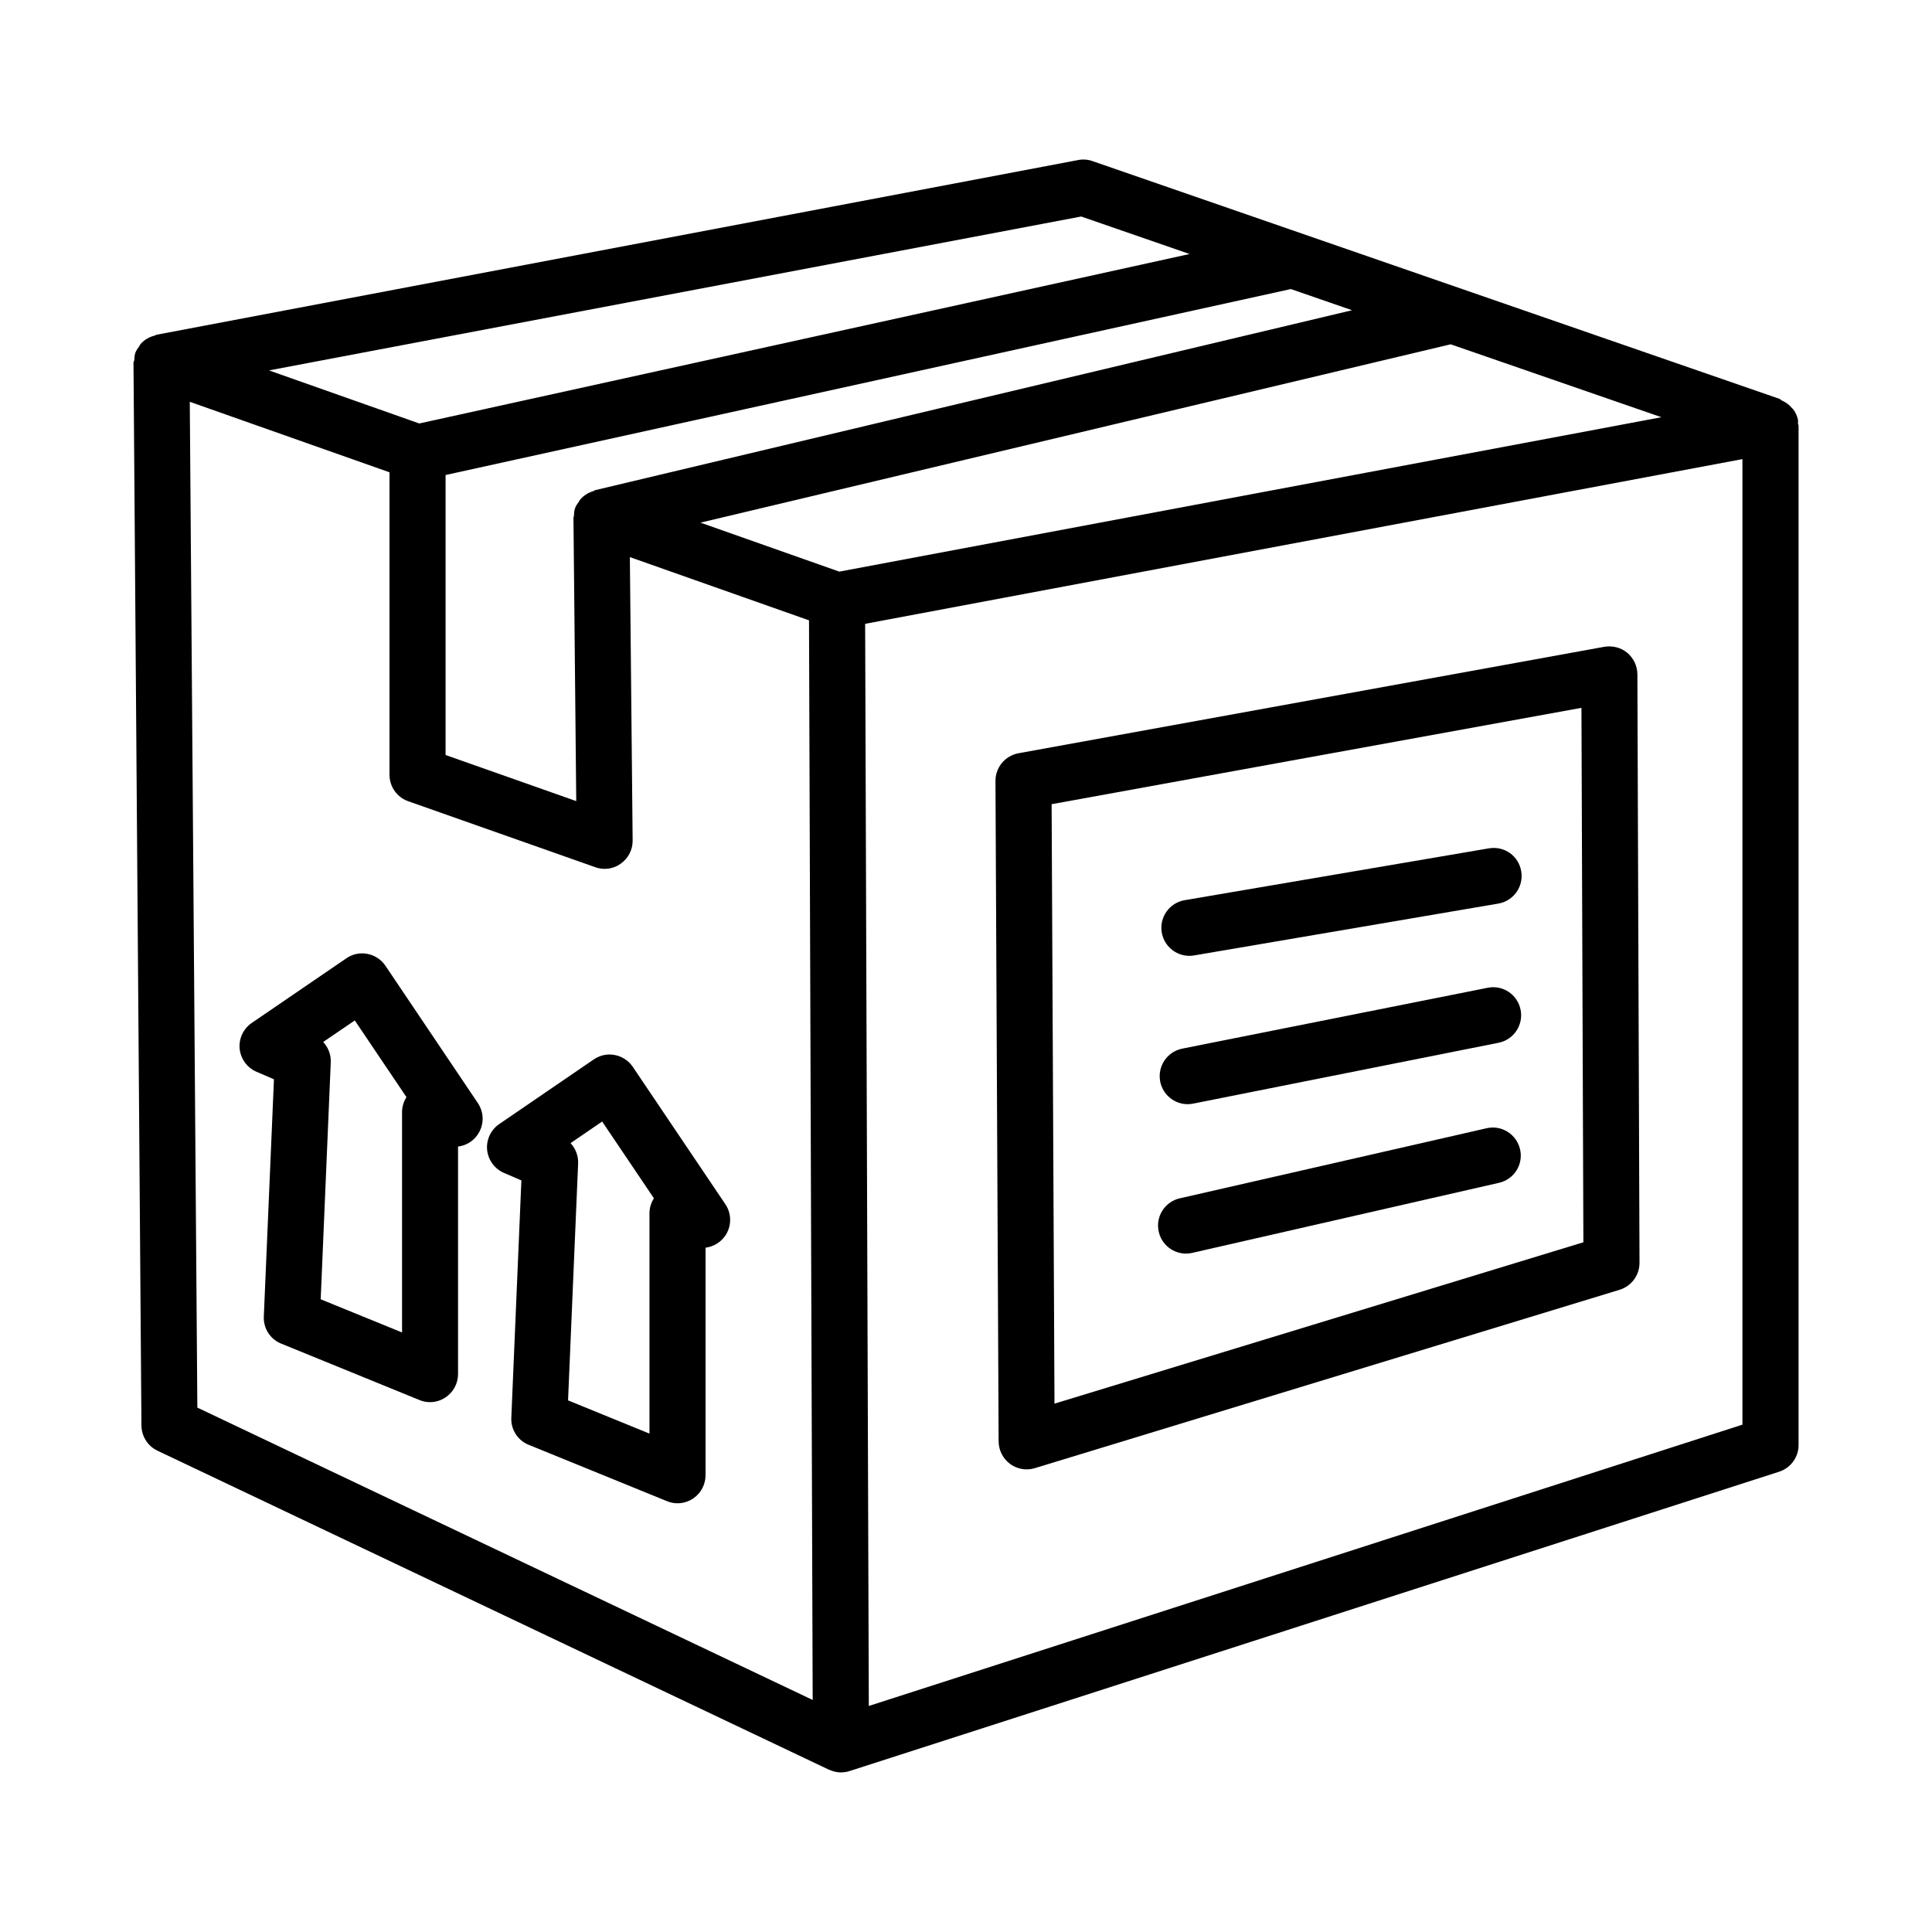
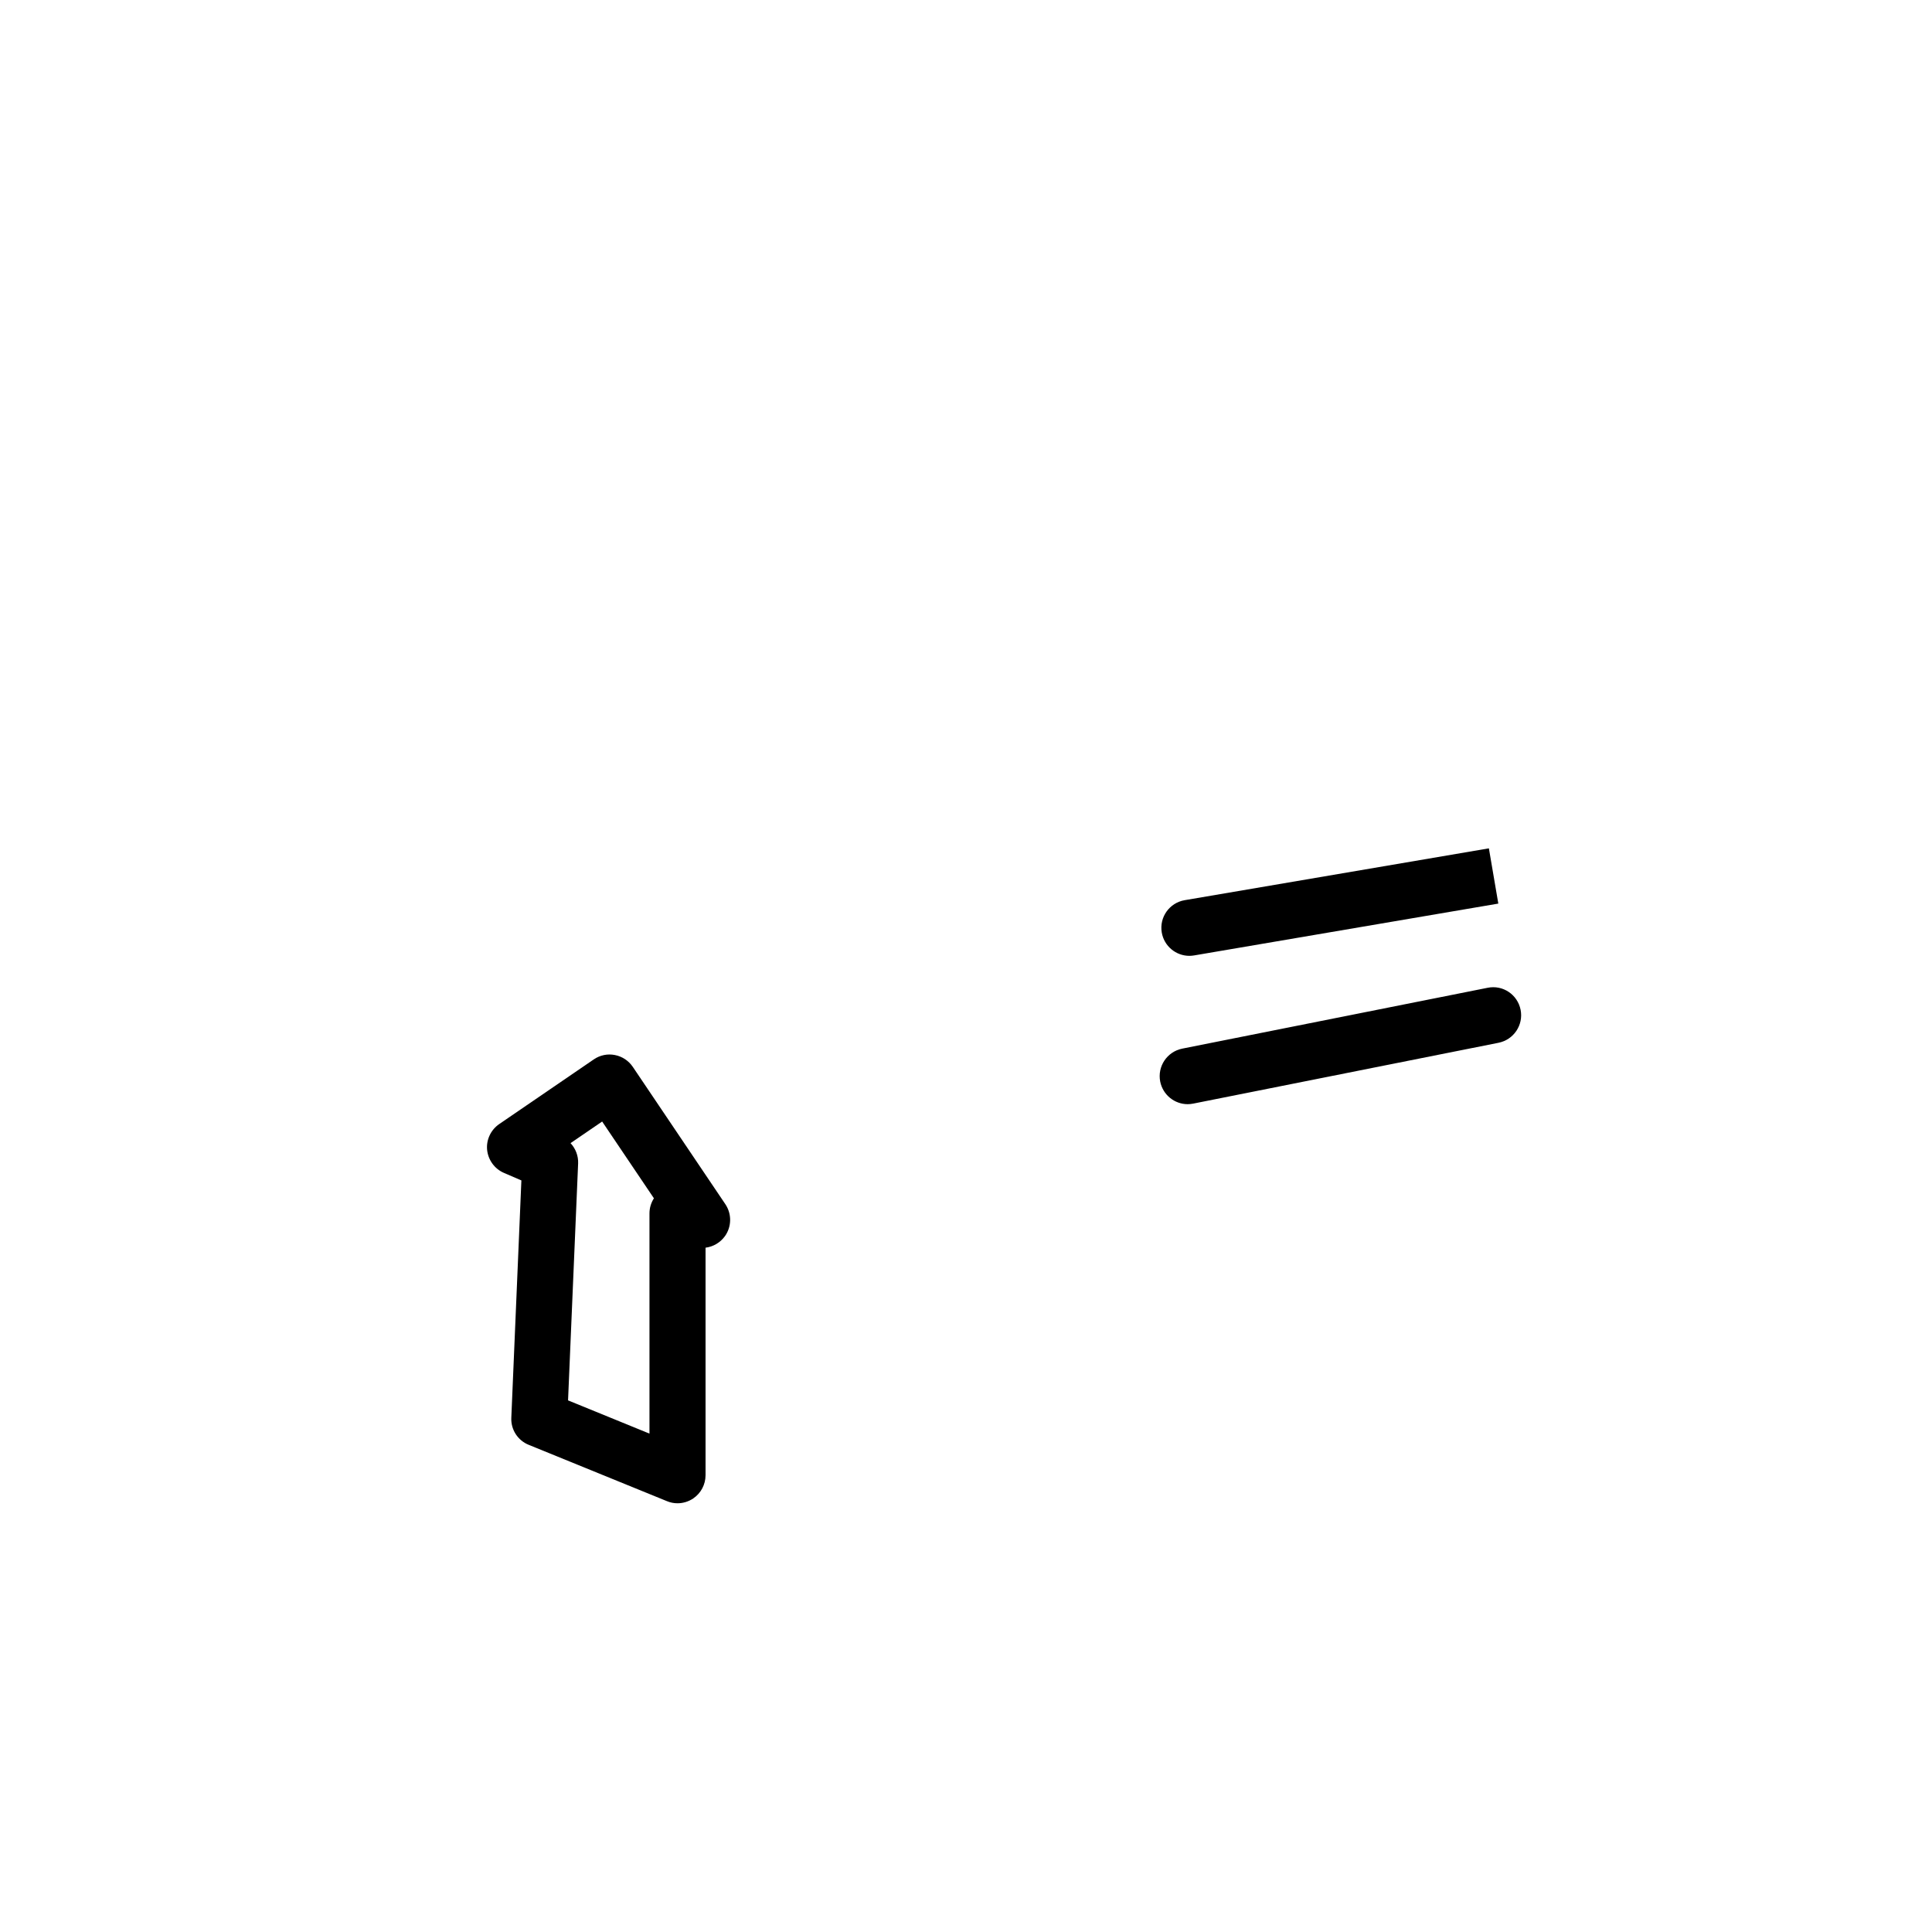
<svg xmlns="http://www.w3.org/2000/svg" fill="#000000" width="800px" height="800px" version="1.1" viewBox="144 144 512 512">
  <g>
-     <path d="m620.48 256.27c-0.02-0.316 0.07-0.621 0.012-0.934-0.195-1.062-0.641-1.996-1.219-2.812-0.09-0.137-0.234-0.207-0.336-0.336-0.738-0.914-1.691-1.594-2.785-2.078-0.215-0.098-0.316-0.324-0.543-0.402l-182.09-63.016c-1.211-0.434-2.539-0.523-3.809-0.277l-244.29 46.309c-0.117 0.02-0.176 0.148-0.297 0.176-1.504 0.363-2.875 1.102-3.887 2.293-0.156 0.176-0.207 0.383-0.344 0.582-0.383 0.551-0.809 1.082-1.031 1.75-0.227 0.641-0.227 1.301-0.277 1.949-0.02 0.215-0.215 0.375-0.207 0.59l2.106 281.73c0.039 2.844 1.664 5.434 4.242 6.652l177.96 84.547c0.039 0.02 0.098 0.012 0.137 0.031 0.934 0.422 1.957 0.688 3.051 0.688h0.02c0.02 0 0.039-0.012 0.059-0.012 0.738-0.012 1.484-0.117 2.203-0.355l246.34-79.328c3.059-0.992 5.144-3.836 5.144-7.066v-270.23c-0.02-0.168-0.148-0.285-0.156-0.445zm-254.06 39.215-36.785-12.98 198.81-47.262 55.852 19.324zm135.89-69.273-200.63 47.695c-0.129 0.031-0.195 0.168-0.324 0.207-1.418 0.414-2.688 1.16-3.641 2.332-0.129 0.156-0.176 0.324-0.297 0.492-0.375 0.543-0.789 1.062-1.012 1.711-0.254 0.719-0.285 1.445-0.316 2.176-0.012 0.129-0.129 0.227-0.117 0.363l0.738 75.109-34.629-12.211v-74.203l224.01-49.281zm-71.785-24.836 28.723 9.938-204.13 44.91-39.828-14.062zm-236.23 49.102 52.93 18.688v80.176c0 3.148 1.996 5.965 4.969 6.996l49.574 17.484c0.797 0.285 1.633 0.434 2.461 0.434 1.523 0 3.039-0.473 4.309-1.398 1.977-1.418 3.141-3.68 3.121-6.109l-0.738-75.109 47.477 16.758 0.973 286.11-163.07-77.48zm179.95 345.62-0.973-286.78 232.49-43.648v255.88z" />
-     <path d="m246.14 399.93c-1.102-1.633-2.824-2.773-4.762-3.141-1.938-0.383-3.945 0.039-5.578 1.16l-25.082 17.141c-2.242 1.523-3.465 4.152-3.207 6.848 0.277 2.688 1.977 5.019 4.457 6.09l4.633 1.996-2.688 62.879c-0.148 3.121 1.703 6.004 4.606 7.172l36.633 14.945c0.906 0.383 1.871 0.562 2.805 0.562 1.445 0 2.902-0.434 4.133-1.27 2.066-1.379 3.297-3.699 3.297-6.16v-60.301c2.008-0.254 3.898-1.32 5.125-3.059 1.812-2.519 1.852-5.883 0.129-8.461zm4.406 38.801v58.383l-21.559-8.789 2.668-62.789c0.09-2.027-0.668-3.965-2.008-5.402l8.375-5.707 13.699 20.328c-0.762 1.18-1.176 2.559-1.176 3.977z" />
    <path d="m336.23 463.13-24.531-36.398c-1.102-1.633-2.824-2.773-4.762-3.141-1.938-0.383-3.945 0.039-5.578 1.16l-25.062 17.141c-2.223 1.523-3.465 4.152-3.207 6.828 0.277 2.695 1.977 5.039 4.457 6.109l4.625 1.996-2.668 62.898c-0.148 3.121 1.703 6.004 4.606 7.172l36.633 14.926c0.906 0.383 1.871 0.562 2.805 0.562 1.445 0 2.902-0.434 4.152-1.27 2.047-1.379 3.277-3.699 3.277-6.16v-60.301c2.027-0.254 3.898-1.34 5.144-3.059 1.793-2.523 1.832-5.887 0.109-8.465zm-20.113 2.41v58.383l-21.578-8.809 2.668-62.77c0.09-2.027-0.668-3.965-2.008-5.402l8.375-5.727 13.719 20.348c-0.762 1.191-1.176 2.57-1.176 3.977z" />
-     <path d="m575.24 317c-1.684-1.418-3.898-1.938-6.07-1.594l-155.25 28.211c-3.551 0.648-6.121 3.731-6.109 7.34l0.836 175.05c0.02 2.344 1.141 4.547 3.031 5.945 1.289 0.945 2.844 1.445 4.398 1.445 0.727 0 1.445-0.109 2.176-0.324l154.98-47.273c3.121-0.965 5.254-3.856 5.254-7.125l-0.562-155.99c-0.023-2.203-0.996-4.269-2.68-5.688zm-151.79 198.98-0.758-158.86 140.41-25.535 0.512 141.63z" />
-     <path d="m538.57 368.82-80.621 13.738c-4.043 0.688-6.762 4.527-6.07 8.57 0.621 3.621 3.769 6.18 7.32 6.18 0.402 0 0.836-0.039 1.25-0.109l80.621-13.738c4.043-0.688 6.762-4.527 6.07-8.57-0.688-4.023-4.379-6.758-8.57-6.07z" />
+     <path d="m538.57 368.82-80.621 13.738c-4.043 0.688-6.762 4.527-6.07 8.57 0.621 3.621 3.769 6.18 7.32 6.18 0.402 0 0.836-0.039 1.25-0.109l80.621-13.738z" />
    <path d="m538.25 405.77-80.945 16.129c-4.023 0.816-6.633 4.715-5.836 8.738 0.707 3.531 3.809 5.984 7.281 5.984 0.473 0 0.965-0.059 1.445-0.148l80.945-16.129c4.023-0.816 6.633-4.715 5.836-8.738-0.805-4.027-4.68-6.652-8.727-5.836z" />
-     <path d="m537.95 443-81.289 18.566c-4.004 0.906-6.504 4.891-5.578 8.875 0.777 3.445 3.836 5.777 7.231 5.777 0.543 0 1.102-0.07 1.652-0.195l81.289-18.566c4.004-0.906 6.504-4.891 5.578-8.875-0.91-3.988-4.898-6.516-8.883-5.582z" />
  </g>
</svg>